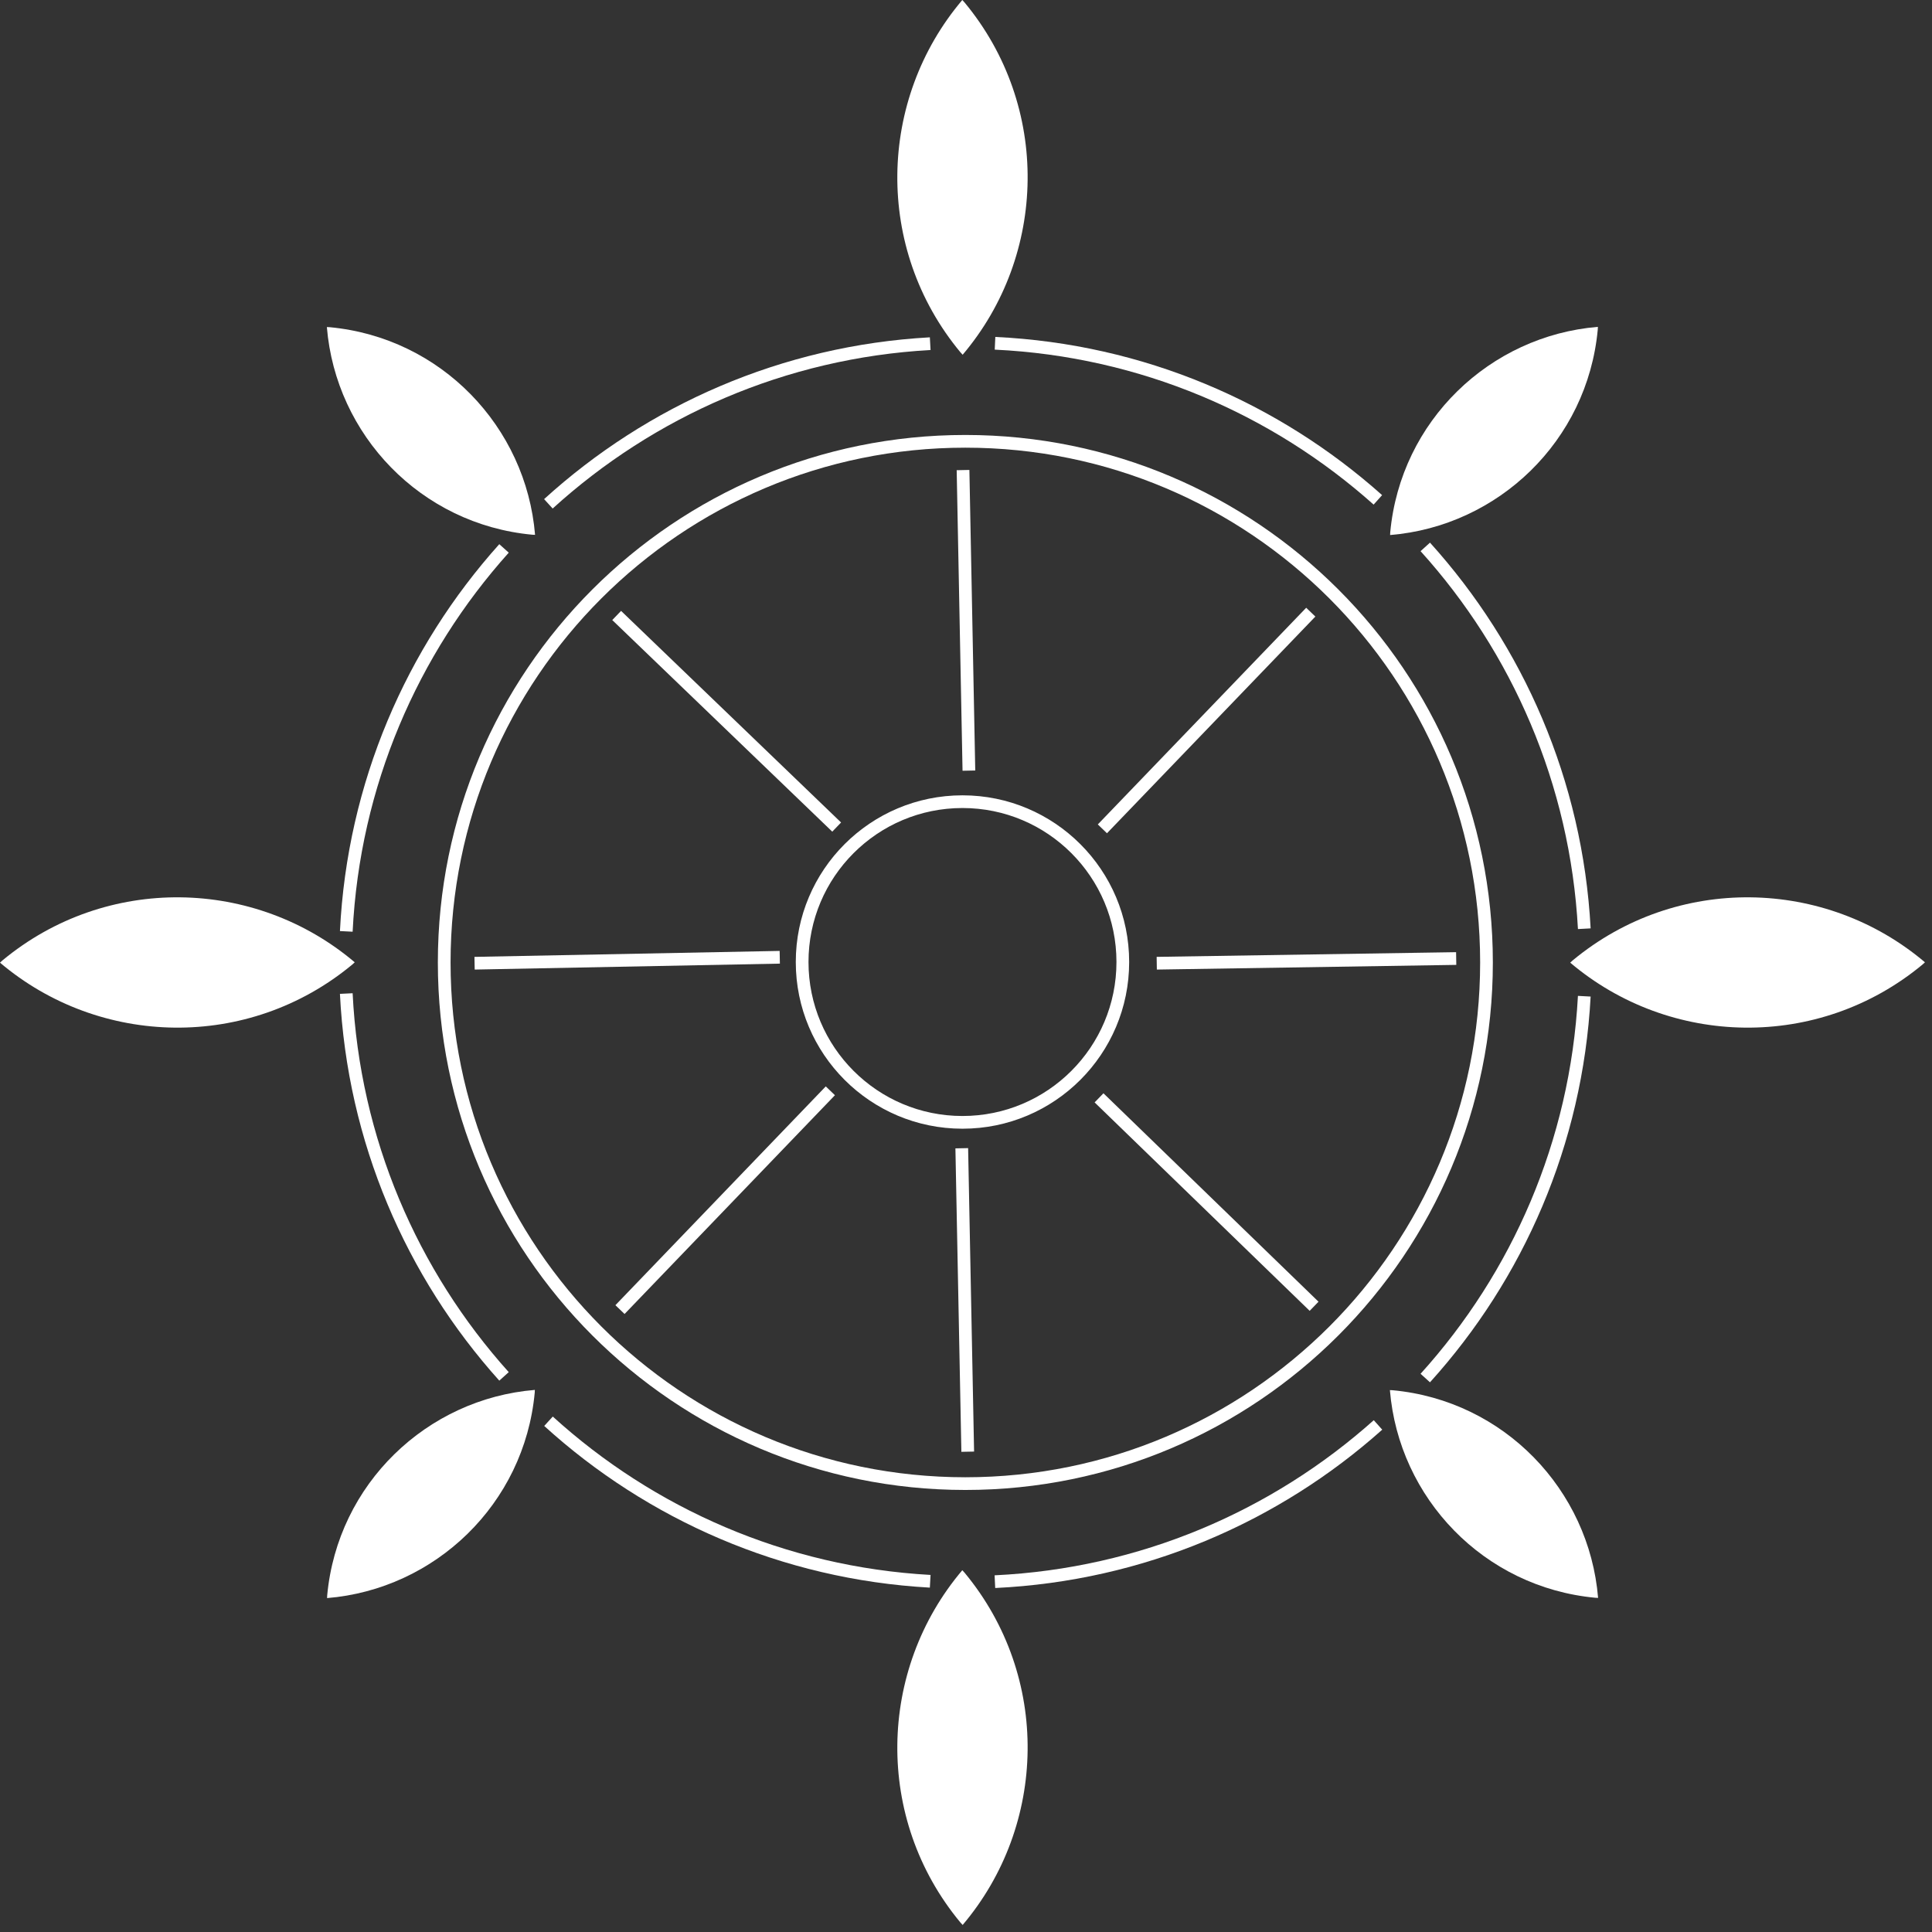
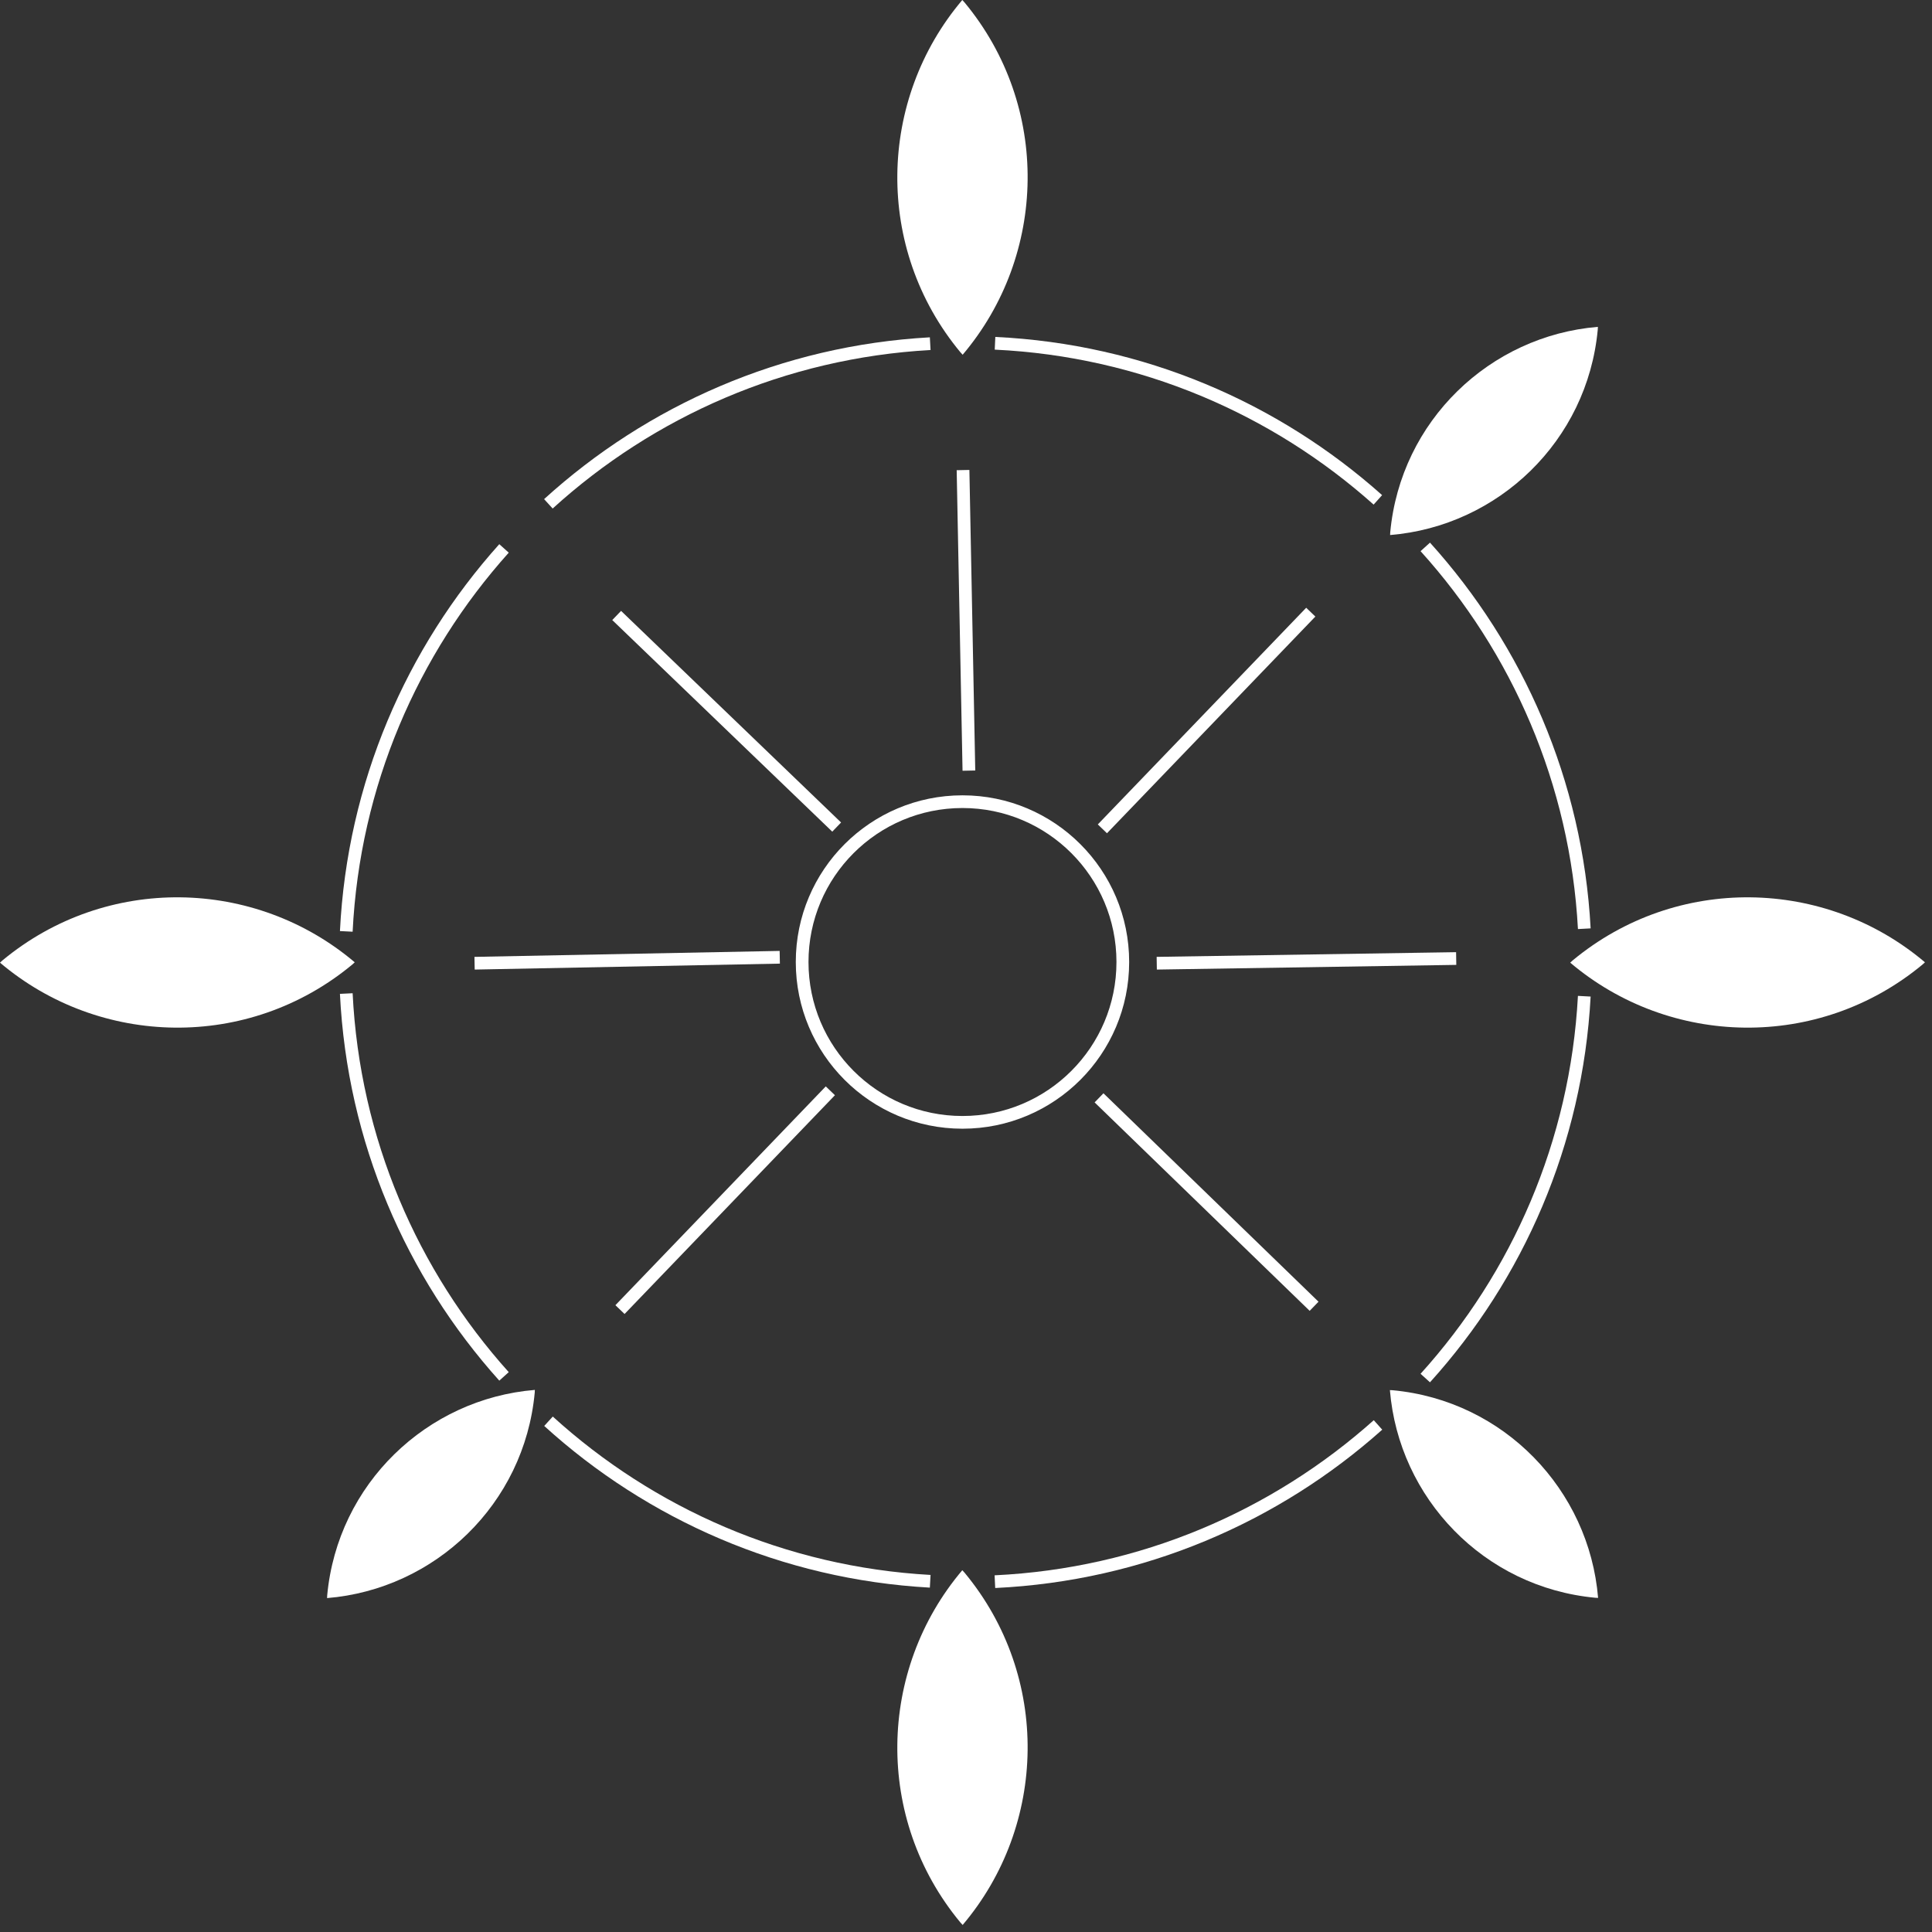
<svg xmlns="http://www.w3.org/2000/svg" id="eEkhtonyCgQ1" viewBox="0 0 152 152" shape-rendering="geometricPrecision" text-rendering="geometricPrecision">
  <rect x="0" y="0" width="152" height="152" fill="#333333" stroke="none" />
  <style>
#eEkhtonyCgQ2_tr {animation: eEkhtonyCgQ2_tr__tr 3000ms linear infinite normal forwards}@keyframes eEkhtonyCgQ2_tr__tr { 0% {transform: translate(75.723px,75.722px) rotate(0deg)} 100% {transform: translate(75.723px,75.722px) rotate(180deg)}} #eEkhtonyCgQ21_tr {animation: eEkhtonyCgQ21_tr__tr 3000ms linear infinite normal forwards}@keyframes eEkhtonyCgQ21_tr__tr { 0% {transform: translate(75.95px,75.597px) rotate(180deg)} 100% {transform: translate(75.95px,75.597px) rotate(0deg)}}
</style>
  <g id="eEkhtonyCgQ2_tr" transform="translate(75.723,75.722) rotate(0)">
    <g transform="translate(-75.723,-75.722)">
      <path d="M75.562,27.718l.175.191c6.645-7.838,6.936-19.535.147-27.718L75.709,0c-6.645,7.839-6.936,19.535-.147,27.718" fill="#fff" fill-rule="evenodd" />
      <path d="M27.718,75.884l.191-.175c-7.838-6.645-19.535-6.936-27.718-.147L0,75.737c7.839,6.645,19.535,6.936,27.718.147" fill="#fff" fill-rule="evenodd" />
      <path d="M75.884,123.728l-.175-.191c-6.645,7.838-6.936,19.535-.147,27.718l.175.19c6.645-7.838,6.935-19.534.147-27.717" fill="#fff" fill-rule="evenodd" />
      <path d="M109.376,41.88l-.009.214c8.491-.699,15.519-7.386,16.337-16.164l.009-.215c-8.491.7-15.519,7.387-16.337,16.165" fill="#fff" fill-rule="evenodd" />
      <path d="M42.07,109.565l.009-.214c-8.491.699-15.519,7.387-16.337,16.164l-.009.215c8.491-.7,15.519-7.387,16.337-16.165" fill="#fff" fill-rule="evenodd" />
-       <path d="M41.881,42.069l.215.009c-.7-8.491-7.387-15.519-16.165-16.337l-.215-.009c.7,8.491,7.387,15.52,16.165,16.337" fill="#fff" fill-rule="evenodd" />
      <path d="M109.565,109.376l-.215-.009c.7,8.491,7.387,15.519,16.165,16.337l.215.009c-.7-8.491-7.387-15.519-16.165-16.337" fill="#fff" fill-rule="evenodd" />
      <path d="M123.728,75.562l-.191.175c7.838,6.645,19.535,6.936,27.718.147l.191-.175c-7.839-6.645-19.535-6.935-27.718-.147" fill="#fff" fill-rule="evenodd" />
      <path d="M39.282,42.813c-7.314,8.152-11.962,18.762-12.537,30.439l.998.05c.565-11.442,5.117-21.832,12.283-29.821l-.744-.668Z" fill="#fff" fill-rule="evenodd" />
      <path d="M78.307,26.508l-.047.999c11.432.544,21.813,5.056,29.81,12.193l.667-.746c-8.162-7.283-18.762-11.891-30.43-12.446" fill="#fff" fill-rule="evenodd" />
      <path d="M124.144,78.351c-.614,11.423-5.185,21.773-12.381,29.732l.741.67c7.345-8.121,12.013-18.691,12.639-30.349l-.999-.053Z" fill="#fff" fill-rule="evenodd" />
      <path d="M108.081,111.734c-8.008,7.147-18.399,11.659-29.831,12.204l.048.999c11.667-.556,22.277-5.164,30.449-12.457l-.666-.746Z" fill="#fff" fill-rule="evenodd" />
      <path d="M27.743,78.143l-.999.049c.576,11.678,5.214,22.279,12.538,30.43l.743-.668c-7.176-7.989-11.718-18.368-12.282-29.811" fill="#fff" fill-rule="evenodd" />
      <path d="M43.49,111.447l-.673.74c8.102,7.365,18.691,12.073,30.339,12.719l.055-.998c-11.412-.634-21.782-5.245-29.721-12.461" fill="#fff" fill-rule="evenodd" />
      <path d="M112.505,42.692l-.742.67c7.186,7.959,11.768,18.32,12.382,29.732l.998-.054c-.625-11.647-5.304-22.227-12.638-30.348" fill="#fff" fill-rule="evenodd" />
      <path d="M73.156,26.539c-11.658.646-22.238,5.355-30.349,12.729l.673.74c7.949-7.226,18.309-11.837,29.731-12.471l-.055-.998Z" fill="#fff" fill-rule="evenodd" />
    </g>
  </g>
  <path d="M75.723,62.572c-7.244,0-13.115,5.871-13.115,13.114s5.871,13.114,13.115,13.115c7.243-.001,13.114-5.872,13.114-13.115h-.5-.5c0,3.347-1.355,6.373-3.548,8.566-2.194,2.194-5.219,3.549-8.566,3.549s-6.373-1.355-8.567-3.549c-2.193-2.193-3.548-5.219-3.548-8.566s1.355-6.373,3.548-8.566c2.194-2.194,5.22-3.549,8.567-3.549s6.372,1.355,8.566,3.549c2.193,2.193,3.548,5.219,3.548,8.566h.5.5c0-7.243-5.871-13.114-13.114-13.114v0Z" fill="#fff" fill-rule="evenodd" />
-   <path d="M75.949,34.221c-22.921.001-41.501,18.581-41.501,41.501c0,22.921,18.58,41.501,41.501,41.501s41.501-18.58,41.501-41.501h-.5-.5c0,11.186-4.532,21.308-11.862,28.639-7.332,7.33-17.454,11.862-28.639,11.863-11.185-.001-21.308-4.533-28.639-11.863-7.33-7.331-11.862-17.453-11.862-28.639c0-11.185,4.532-21.307,11.862-28.639c7.331-7.329,17.454-11.862,28.639-11.862s21.307,4.533,28.639,11.862c7.33,7.332,11.862,17.454,11.862,28.639h.5.5c0-22.92-18.58-41.5-41.501-41.501" fill="#fff" fill-rule="evenodd" />
  <g id="eEkhtonyCgQ21_tr" transform="translate(75.95,75.597) rotate(180)">
    <g transform="translate(-75.95,-75.597)">
-       <polyline points="75.264,36.992 75.733,60.866 76.733,60.846 76.264,36.972" fill="#fff" fill-rule="evenodd" />
      <polyline points="75.172,90.575 75.633,114.222 76.633,114.201 76.172,90.555" fill="#fff" fill-rule="evenodd" />
      <polyline points="37.342,76.282 60.901,75.913 60.885,74.913 37.326,75.282" fill="#fff" fill-rule="evenodd" />
      <polyline points="90.562,76.381 114.573,75.912 114.553,74.913 90.542,75.381" fill="#fff" fill-rule="evenodd" />
      <polyline points="102.762,47.816 86.212,65.028 86.933,65.722 103.483,48.508" fill="#fff" fill-rule="evenodd" />
      <polyline points="64.809,85.638 48.414,102.686 49.135,103.379 65.53,86.332" fill="#fff" fill-rule="evenodd" />
      <polyline points="48.166,48.782 65.086,65.18 65.781,64.462 48.862,48.064" fill="#fff" fill-rule="evenodd" />
      <polyline points="85.728,86.485 103.037,103.132 103.731,102.411 86.421,85.764" fill="#fff" fill-rule="evenodd" />
    </g>
  </g>
</svg>